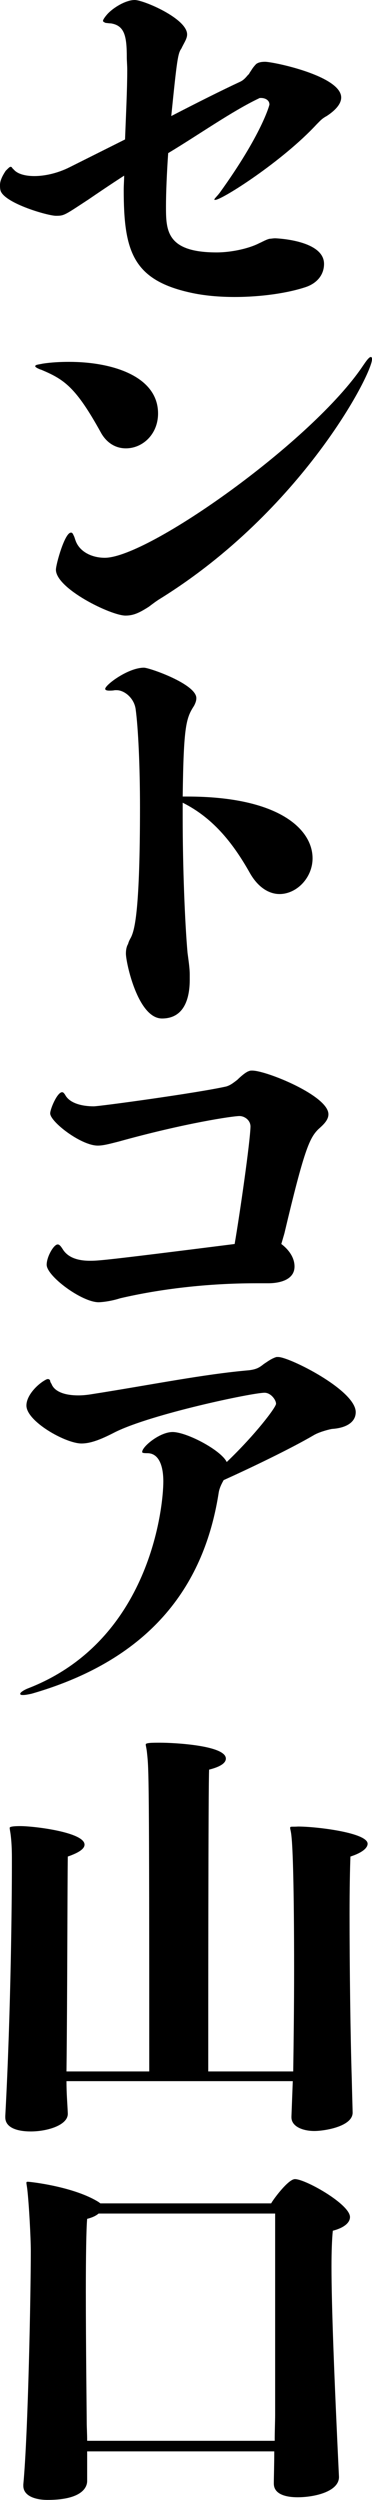
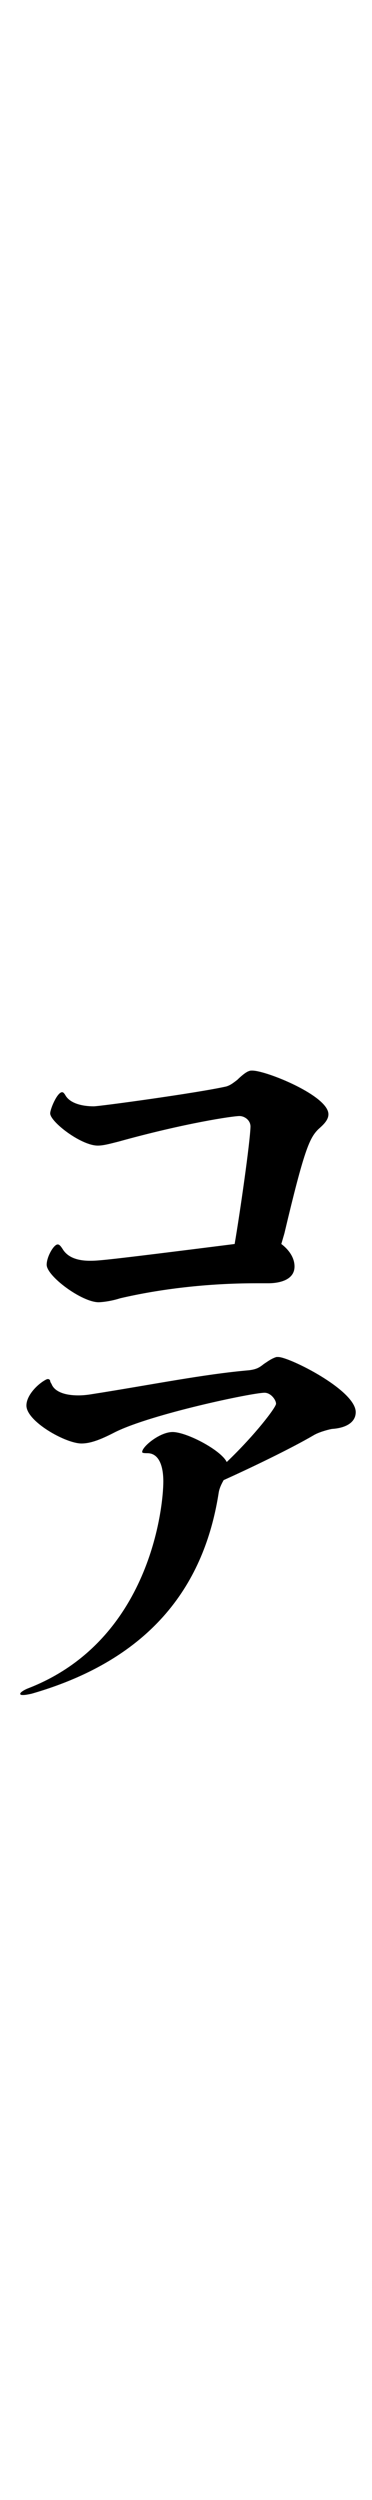
<svg xmlns="http://www.w3.org/2000/svg" viewBox="0 0 27.038 181.279">
-   <path d="m15.583 14.495v-.032c0-.064.16-.192.384-.48 3.072-4.256 3.616-6.368 3.616-6.399 0-.352-.352-.48-.608-.48-.064 0-.128 0-.16.032-1.952.928-4.352 2.624-6.591 3.968-.096 1.376-.16 2.88-.16 3.84 0 1.728 0 3.36 3.68 3.36 1.088 0 2.368-.288 3.104-.672.16-.064.544-.288.768-.32.096 0 .224-.032.384-.032.064 0 3.552.128 3.552 1.856 0 .768-.48 1.375-1.28 1.664-1.312.448-3.264.736-5.216.736-1.12 0-2.24-.096-3.232-.32-4.191-.928-4.832-3.04-4.832-7.456 0-.352.032-.704.032-1.024-.992.64-1.984 1.312-2.592 1.728-1.76 1.152-1.76 1.184-2.368 1.184-.576 0-3.583-.864-4-1.76-.064-.16-.064-.32-.064-.48 0-.384.288-.832.416-1.024.224-.224.288-.288.352-.288s.096.032.128.096l.128.128c.256.288.8.448 1.472.448.736 0 1.664-.192 2.56-.64l4.032-2.016c.064-1.696.16-3.616.16-5.024 0-.352-.032-.672-.032-.928 0-1.536-.16-2.304-1.152-2.464-.16 0-.288-.032-.384-.032-.064-.032-.16-.064-.192-.128v-.032c0-.064.096-.224.288-.448.448-.512 1.376-1.056 2.016-1.056s3.808 1.344 3.808 2.496c0 .32-.224.608-.416 1.024-.256.352-.32.8-.736 4.896 1.983-1.024 3.647-1.856 5.023-2.496.256-.128.384-.288.576-.512.032 0 .064-.064.096-.128l.128-.192c.096-.16.224-.32.352-.448.128-.096.32-.16.64-.16.608 0 5.536 1.024 5.536 2.592 0 .512-.512.992-1.056 1.344-.352.192-.448.32-.736.608-2.496 2.688-6.879 5.471-7.359 5.471h-.064z" />
-   <path d="m7.328 31.359c-1.824-3.295-2.656-3.839-4.32-4.543-.032 0-.448-.16-.448-.256 0-.032.032-.064.032-.064.064-.064.416-.096.512-.128.64-.096 1.28-.128 1.92-.128 3.168 0 6.464 1.056 6.464 3.744 0 1.504-1.12 2.528-2.336 2.528-.864 0-1.472-.512-1.824-1.152zm-2.144 7.264c.064 0 .128.096.16.192.064.096.096.256.16.416.288.768 1.152 1.216 2.112 1.216 3.168 0 15.135-8.479 18.783-13.951.032-.032.384-.608.544-.608.032 0 .064 0 .064.032.032.032.032.064.032.128 0 1.088-5.12 10.975-15.359 17.343-.32.192-.608.416-.864.608-.704.448-1.12.64-1.696.64-1.056 0-5.056-1.952-5.056-3.328 0-.384.64-2.688 1.088-2.688z" />
-   <path d="m13.791 71.039c0 1.024-.224 2.816-2.016 2.816-1.76 0-2.624-4.064-2.624-4.704 0-.32.064-.544.16-.704.064-.256.192-.416.256-.576.224-.544.608-1.888.608-9.343 0-2.944-.128-5.76-.32-7.136-.128-.8-.832-1.344-1.376-1.344h-.128c-.16.032-.288.032-.416.032-.16 0-.288-.032-.288-.128 0-.288 1.664-1.536 2.816-1.536.384 0 3.808 1.184 3.808 2.208 0 .192-.064.352-.16.544-.576.896-.768 1.408-.832 6.592h.32c6.719 0 9.119 2.4 9.119 4.479 0 1.408-1.152 2.592-2.4 2.592-.736 0-1.536-.448-2.144-1.504-1.312-2.336-2.784-4.063-4.896-5.12v1.024c0 3.68.16 7.68.352 9.855.064.512.16 1.088.16 1.568v.384z" />
  <path d="m18.591 93.055c-3.52 0-6.976.416-9.855 1.088-.8.256-1.472.288-1.568.288-1.216 0-3.776-1.888-3.776-2.72 0-.576.512-1.472.8-1.472.128 0 .224.128.352.32.32.544.96.864 1.984.864.608 0 .896 0 10.527-1.216.384-2.24 1.12-7.359 1.152-8.511 0-.48-.448-.768-.8-.768-.48 0-3.968.512-8.799 1.856-.64.16-1.088.288-1.504.288-1.216 0-3.456-1.728-3.456-2.336 0-.32.512-1.536.864-1.536.096 0 .16.096.224.192.32.608 1.216.832 2.08.832.416 0 7.487-.96 9.631-1.44.32-.096.544-.288.8-.48.16-.16.608-.576.864-.64.064-.032.128-.032.224-.032 1.024 0 5.536 1.824 5.536 3.167 0 .448-.416.8-.736 1.088-.64.64-1.024 1.472-2.464 7.552l-.224.768c.512.384.96.96.96 1.632 0 .96-1.056 1.216-1.92 1.216z" />
  <path d="m1.632 122.912c-.128 0-.16-.032-.16-.096 0-.096.288-.288.64-.416 8.799-3.456 9.759-13.119 9.759-14.975 0-1.248-.384-2.048-1.152-2.048-.352 0-.384-.032-.384-.096 0-.384 1.28-1.44 2.208-1.44 1.024 0 3.52 1.312 3.936 2.176 2.08-1.984 3.584-3.967 3.584-4.224 0-.288-.384-.8-.832-.8-.896 0-8.191 1.536-10.847 2.848-.992.512-1.76.832-2.464.832-1.152 0-4-1.6-4-2.752 0-.768.864-1.6 1.44-1.888.064-.032.096-.032.128-.032.064 0 .128.032.16.128 0 .064.032.128.096.224.192.512.864.832 1.952.832.32 0 .64-.032 1.024-.096 4.288-.672 8.063-1.44 11.392-1.728.48-.064.704-.16 1.056-.448l.288-.192c.192-.128.416-.256.64-.32h.128c.8 0 5.631 2.4 5.631 4 0 .736-.704 1.152-1.728 1.216-.352.064-.992.256-1.312.448-1.696.992-4.64 2.4-6.56 3.264-.16.288-.288.544-.352.864-.928 6.047-4.256 11.935-13.599 14.623-.288.064-.48.096-.608.096h-.064z" />
-   <path d="m21.183 153.472.096-2.528v-.032h-16.447c0 .928.064 1.568.096 2.336v.032c0 .832-1.504 1.28-2.688 1.28-.96 0-1.856-.256-1.856-1.024v-.096c.416-7.679.48-15.903.48-18.079v-.672c0-.64-.032-1.216-.096-1.696-.032-.224-.064-.352-.064-.448 0-.032 0-.128.768-.128 1.024 0 4.672.448 4.672 1.344 0 .256-.288.544-1.216.864-.032 1.952-.032 10.303-.096 15.583h6.016c0-21.566-.032-21.886-.16-23.07-.032-.352-.096-.544-.096-.64 0-.128.48-.128 1.056-.128.992 0 4.768.192 4.768 1.152 0 .288-.32.576-1.216.8-.064.672-.064 19.167-.064 21.886h6.176c.032-2.112.064-4.832.064-7.391 0-6.016-.096-8.799-.192-9.664-.032-.352-.096-.512-.096-.608 0-.128.128-.064.576-.096 1.344 0 5.055.448 5.055 1.248 0 .288-.352.64-1.248.928-.032.768-.064 2.304-.064 4.191 0 3.776.064 8.927.16 11.903.032 1.376.064 2.336.064 2.496-.032.992-2.048 1.312-2.784 1.312-.832 0-1.664-.32-1.664-.992v-.064z" />
-   <path d="m19.902 180.063c0-.416.032-1.344.032-2.304h-13.599v2.144c0 .192-.032 1.375-2.88 1.375-.896 0-1.76-.288-1.76-1.024v-.096c.352-3.744.544-13.983.544-16.927 0-.928-.128-3.36-.256-4.48-.032-.256-.064-.384-.064-.48q0-.064.096-.064c.192 0 3.36.352 5.152 1.472l.128.096h12.415c.064-.16 1.216-1.76 1.728-1.76.768 0 4 1.824 4 2.752 0 .384-.384.768-1.248.992-.064.64-.096 1.536-.096 2.592 0 2.816.192 7.904.544 15.263 0 1.056-1.76 1.472-3.008 1.472-.8 0-1.728-.192-1.728-.992v-.032zm.097-19.55h-12.832c-.192.16-.448.288-.832.384-.064.672-.096 2.784-.096 5.216 0 4.031.064 8.927.064 9.535 0 .352.032.832.032 1.344h13.631c0-.736.032-1.44.032-1.888v-14.591z" />
</svg>